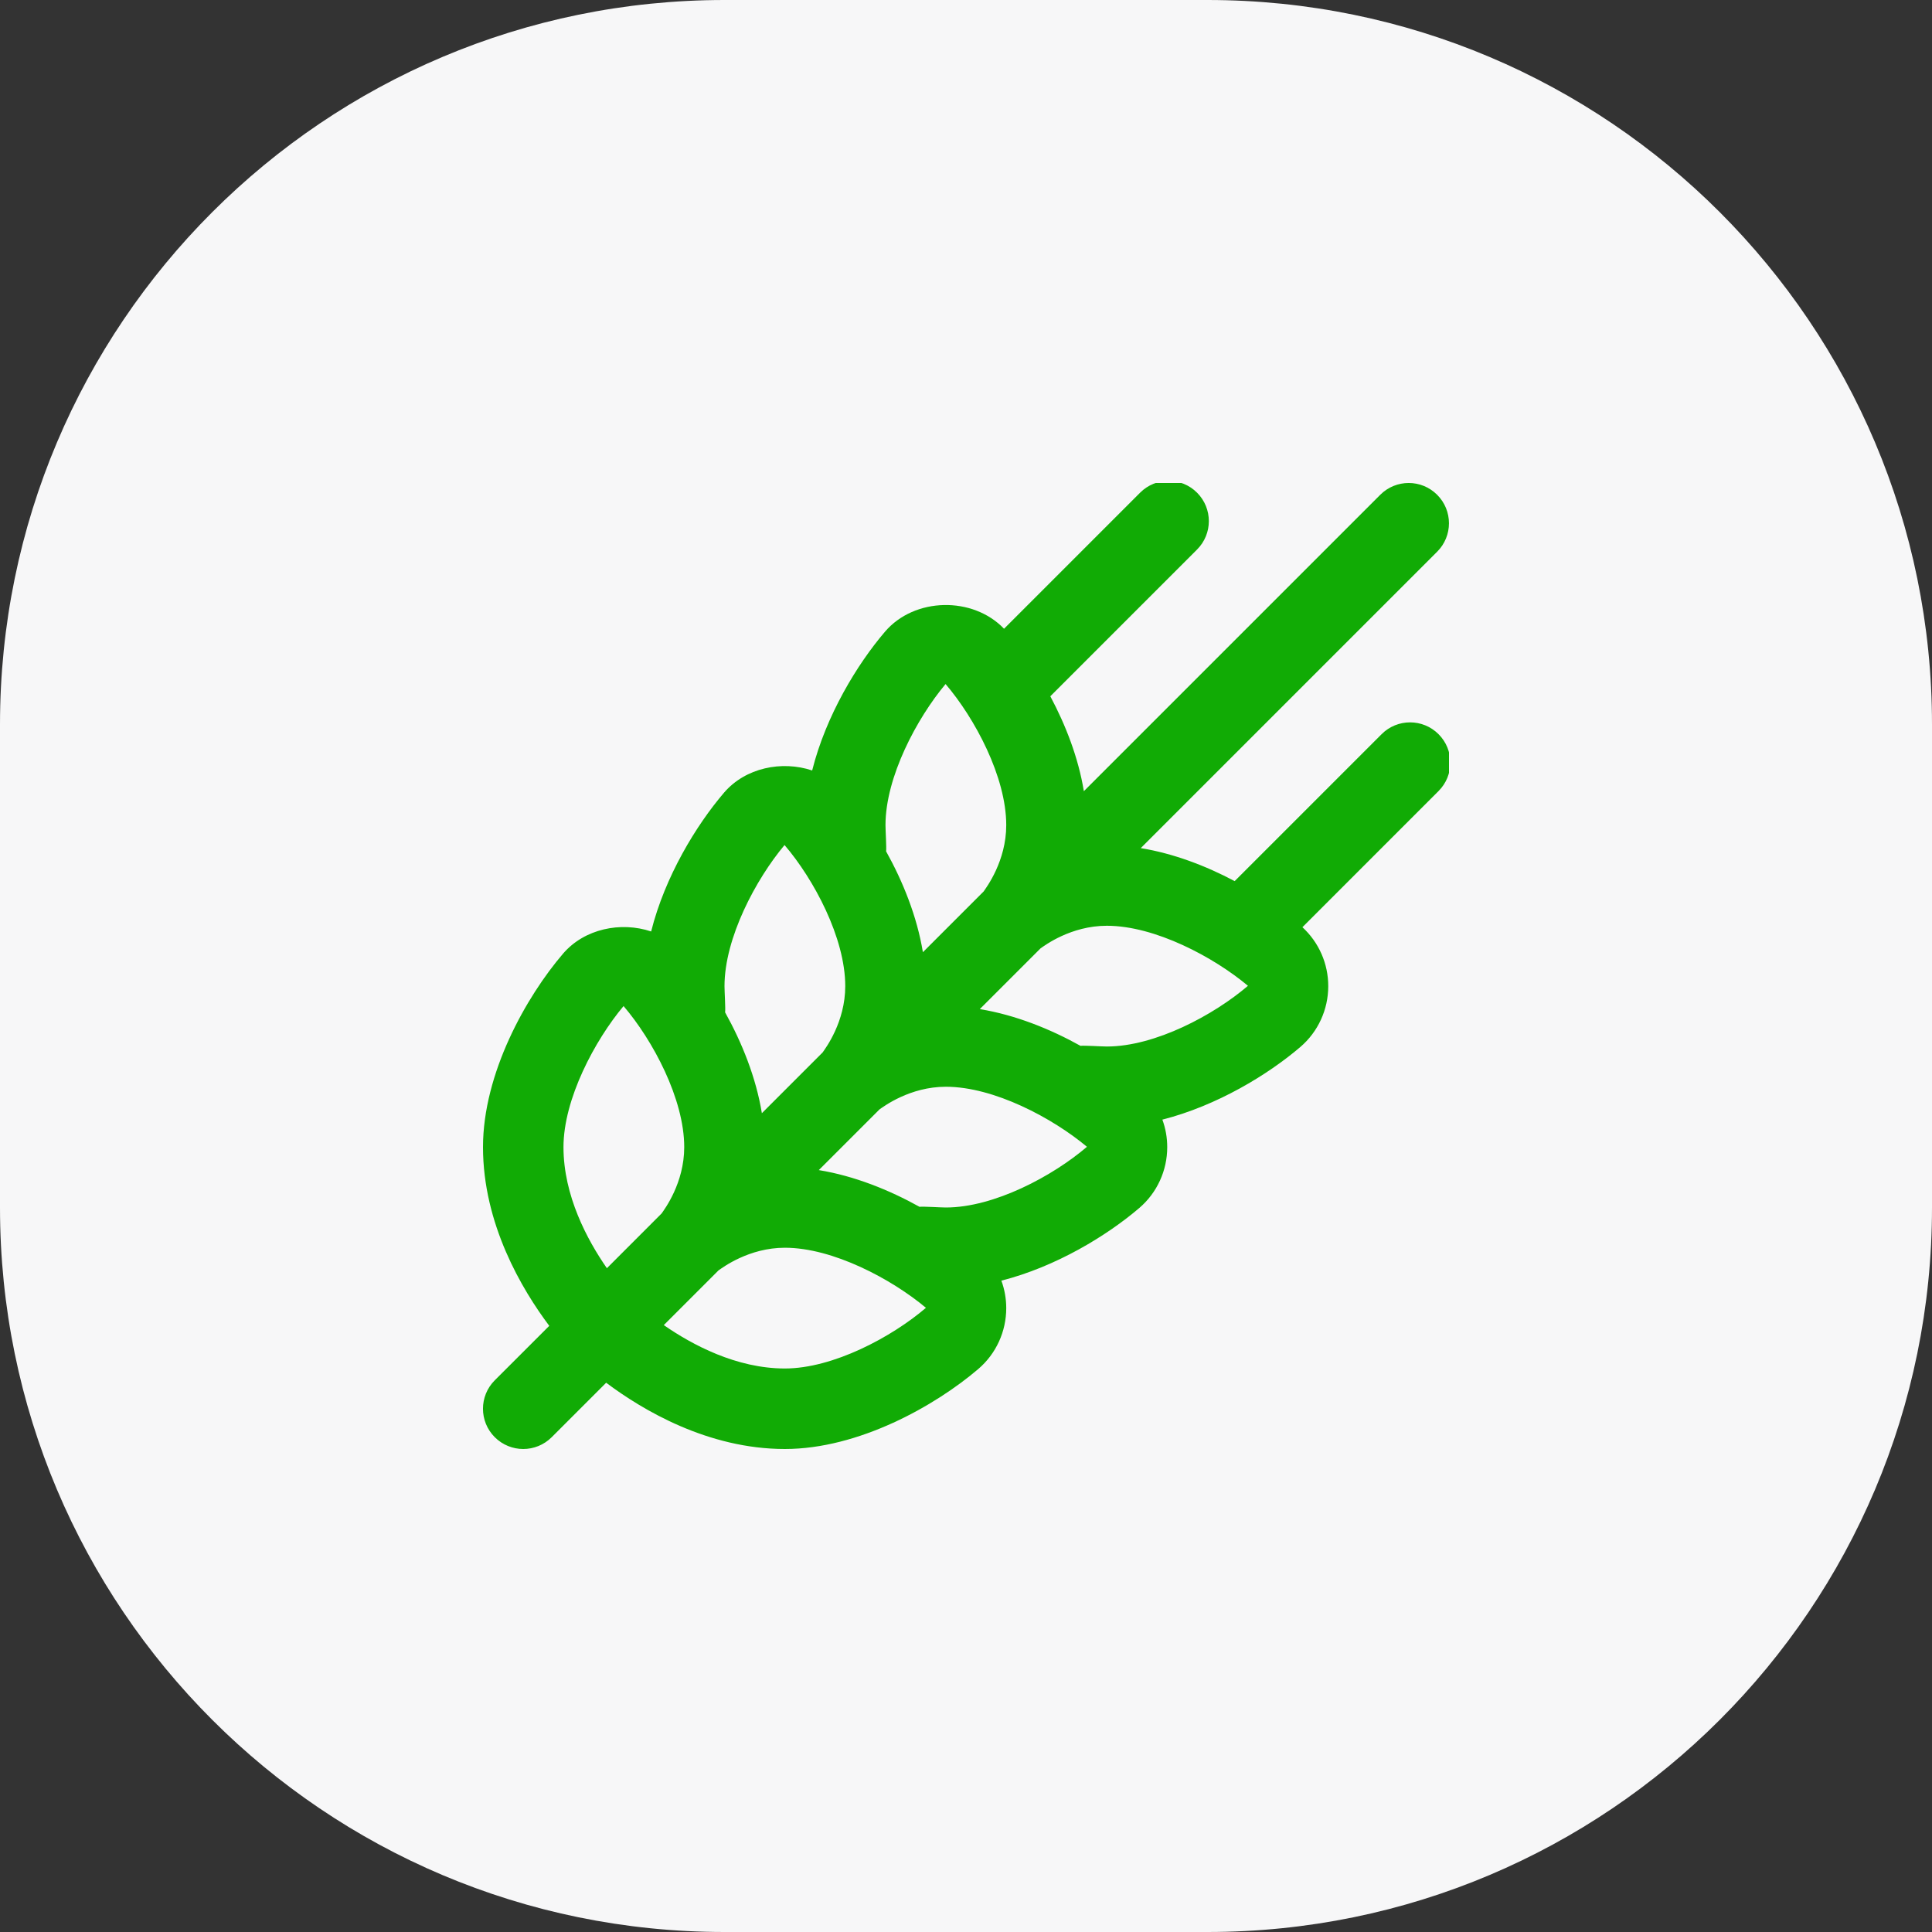
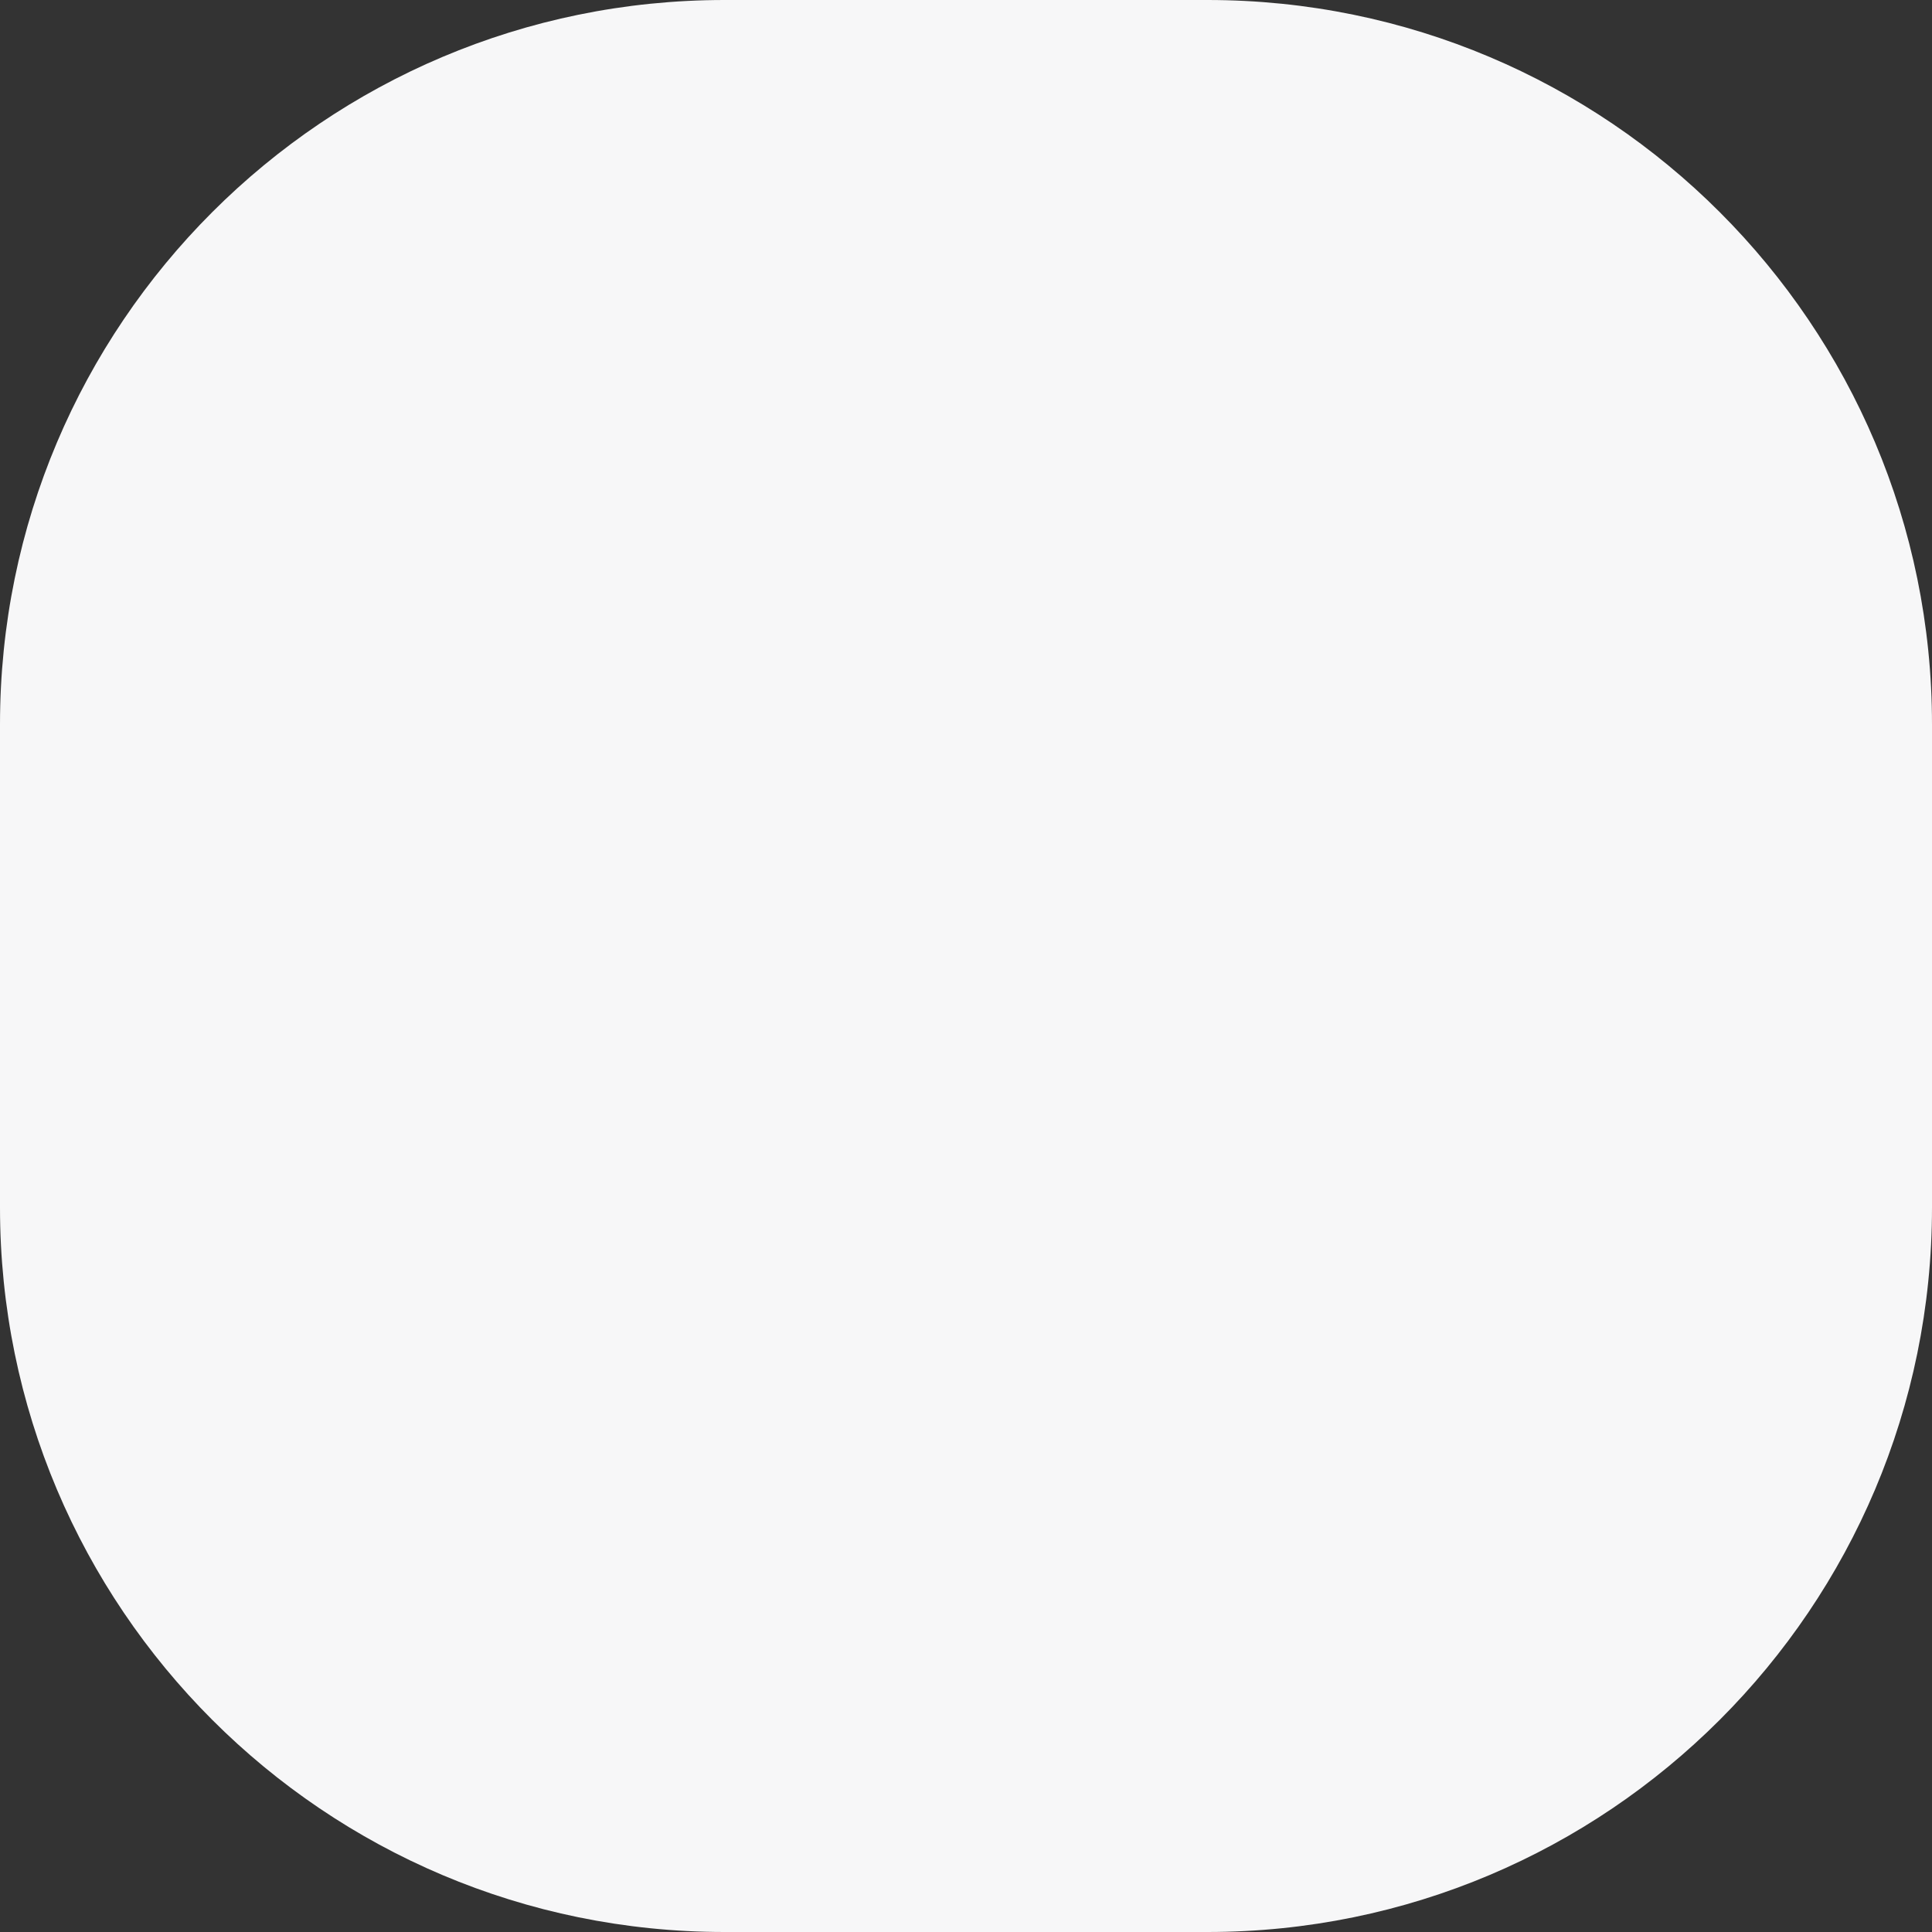
<svg xmlns="http://www.w3.org/2000/svg" width="64" height="64" viewBox="0 0 64 64" fill="none">
  <rect x="0" y="0" width="64" height="64" fill="#333333" stroke="none" />
  <path d="M0 24C0 10.745 10.745 0 24 0H40C53.255 0 64 10.745 64 24V40C64 53.255 53.255 64 40 64H24C10.745 64 0 53.255 0 40V24Z" fill="#F7F7F8" />
  <g clip-path="url(#clip0_40000720_33630)">
-     <path d="M47.653 24.32C47.132 23.799 46.289 23.799 45.768 24.32L40.9 29.188C39.952 28.685 38.88 28.273 37.789 28.095L47.608 18.276C48.129 17.755 48.129 16.912 47.608 16.391C47.087 15.869 46.244 15.869 45.722 16.391L35.904 26.209C35.724 25.105 35.303 24.021 34.793 23.065L39.653 18.205C40.175 17.684 40.175 16.841 39.653 16.32C39.132 15.799 38.289 15.799 37.768 16.32L33.26 20.828C32.227 19.749 30.296 19.781 29.317 20.925C28.397 22.001 27.36 23.704 26.904 25.523C25.9 25.187 24.693 25.431 23.984 26.259C23.064 27.335 22.026 29.037 21.57 30.856C20.567 30.52 19.36 30.764 18.651 31.592C17.428 33.021 16 35.557 16 38C16 40.547 17.289 42.713 18.195 43.92L16.39 45.724C15.869 46.245 15.869 47.088 16.39 47.609C16.651 47.869 16.992 48 17.333 48C17.674 48 18.016 47.869 18.276 47.609L20.08 45.805C21.288 46.711 23.453 48 26 48C28.442 48 30.977 46.572 32.408 45.349C32.996 44.845 33.333 44.111 33.333 43.333C33.333 43.019 33.277 42.711 33.172 42.423C34.98 41.963 36.67 40.932 37.741 40.016C38.329 39.512 38.666 38.777 38.666 38C38.666 37.685 38.611 37.377 38.505 37.089C40.313 36.629 42.004 35.599 43.075 34.683C43.663 34.179 44 33.444 44 32.667C44 31.921 43.689 31.216 43.144 30.715L47.653 26.205C48.175 25.684 48.175 24.841 47.653 24.32ZM31.323 22.66C32.292 23.792 33.333 25.736 33.333 27.333C33.333 28.525 32.678 29.393 32.584 29.531L30.572 31.543C30.378 30.363 29.912 29.204 29.353 28.201C29.37 28.091 29.333 27.511 29.333 27.333C29.333 25.736 30.375 23.792 31.323 22.66ZM25.989 27.993C26.959 29.125 28 31.069 28 32.667C28 33.859 27.345 34.727 27.25 34.864L25.238 36.876C25.045 35.696 24.578 34.537 24.02 33.535C24.037 33.424 24 32.844 24 32.667C24 31.069 25.041 29.125 25.989 27.993ZM20.656 33.327C21.625 34.459 22.666 36.403 22.666 38C22.666 39.192 22.012 40.06 21.917 40.197L20.104 42.011C19.454 41.075 18.666 39.609 18.666 38C18.666 36.403 19.708 34.459 20.656 33.327ZM26 45.333C24.39 45.333 22.924 44.544 21.989 43.896L23.802 42.083C23.939 41.988 24.808 41.333 26 41.333C27.597 41.333 29.541 42.375 30.673 43.323C29.541 44.292 27.597 45.333 26 45.333ZM31.333 40C31.156 40 30.573 39.961 30.46 39.977C29.459 39.42 28.301 38.953 27.124 38.761L29.136 36.749C29.272 36.655 30.141 36 31.333 36C32.931 36 34.874 37.041 36.007 37.989C34.874 38.959 32.931 40 31.333 40ZM36.666 34.667C36.489 34.667 35.907 34.628 35.794 34.645C34.793 34.088 33.636 33.621 32.457 33.428L34.469 31.416C34.605 31.321 35.474 30.667 36.666 30.667C38.264 30.667 40.208 31.708 41.34 32.656C40.208 33.625 38.264 34.667 36.666 34.667Z" fill="#11AB05" />
+     <path d="M47.653 24.32C47.132 23.799 46.289 23.799 45.768 24.32L40.9 29.188C39.952 28.685 38.88 28.273 37.789 28.095L47.608 18.276C48.129 17.755 48.129 16.912 47.608 16.391C47.087 15.869 46.244 15.869 45.722 16.391L35.904 26.209C35.724 25.105 35.303 24.021 34.793 23.065L39.653 18.205C40.175 17.684 40.175 16.841 39.653 16.32C39.132 15.799 38.289 15.799 37.768 16.32L33.26 20.828C32.227 19.749 30.296 19.781 29.317 20.925C28.397 22.001 27.36 23.704 26.904 25.523C25.9 25.187 24.693 25.431 23.984 26.259C23.064 27.335 22.026 29.037 21.57 30.856C20.567 30.52 19.36 30.764 18.651 31.592C17.428 33.021 16 35.557 16 38L16.39 45.724C15.869 46.245 15.869 47.088 16.39 47.609C16.651 47.869 16.992 48 17.333 48C17.674 48 18.016 47.869 18.276 47.609L20.08 45.805C21.288 46.711 23.453 48 26 48C28.442 48 30.977 46.572 32.408 45.349C32.996 44.845 33.333 44.111 33.333 43.333C33.333 43.019 33.277 42.711 33.172 42.423C34.98 41.963 36.67 40.932 37.741 40.016C38.329 39.512 38.666 38.777 38.666 38C38.666 37.685 38.611 37.377 38.505 37.089C40.313 36.629 42.004 35.599 43.075 34.683C43.663 34.179 44 33.444 44 32.667C44 31.921 43.689 31.216 43.144 30.715L47.653 26.205C48.175 25.684 48.175 24.841 47.653 24.32ZM31.323 22.66C32.292 23.792 33.333 25.736 33.333 27.333C33.333 28.525 32.678 29.393 32.584 29.531L30.572 31.543C30.378 30.363 29.912 29.204 29.353 28.201C29.37 28.091 29.333 27.511 29.333 27.333C29.333 25.736 30.375 23.792 31.323 22.66ZM25.989 27.993C26.959 29.125 28 31.069 28 32.667C28 33.859 27.345 34.727 27.25 34.864L25.238 36.876C25.045 35.696 24.578 34.537 24.02 33.535C24.037 33.424 24 32.844 24 32.667C24 31.069 25.041 29.125 25.989 27.993ZM20.656 33.327C21.625 34.459 22.666 36.403 22.666 38C22.666 39.192 22.012 40.06 21.917 40.197L20.104 42.011C19.454 41.075 18.666 39.609 18.666 38C18.666 36.403 19.708 34.459 20.656 33.327ZM26 45.333C24.39 45.333 22.924 44.544 21.989 43.896L23.802 42.083C23.939 41.988 24.808 41.333 26 41.333C27.597 41.333 29.541 42.375 30.673 43.323C29.541 44.292 27.597 45.333 26 45.333ZM31.333 40C31.156 40 30.573 39.961 30.46 39.977C29.459 39.42 28.301 38.953 27.124 38.761L29.136 36.749C29.272 36.655 30.141 36 31.333 36C32.931 36 34.874 37.041 36.007 37.989C34.874 38.959 32.931 40 31.333 40ZM36.666 34.667C36.489 34.667 35.907 34.628 35.794 34.645C34.793 34.088 33.636 33.621 32.457 33.428L34.469 31.416C34.605 31.321 35.474 30.667 36.666 30.667C38.264 30.667 40.208 31.708 41.34 32.656C40.208 33.625 38.264 34.667 36.666 34.667Z" fill="#11AB05" />
  </g>
  <defs>
    <clipPath id="clip0_40000720_33630">
-       <rect width="32" height="32" fill="white" transform="translate(16 16)" />
-     </clipPath>
+       </clipPath>
  </defs>
</svg>